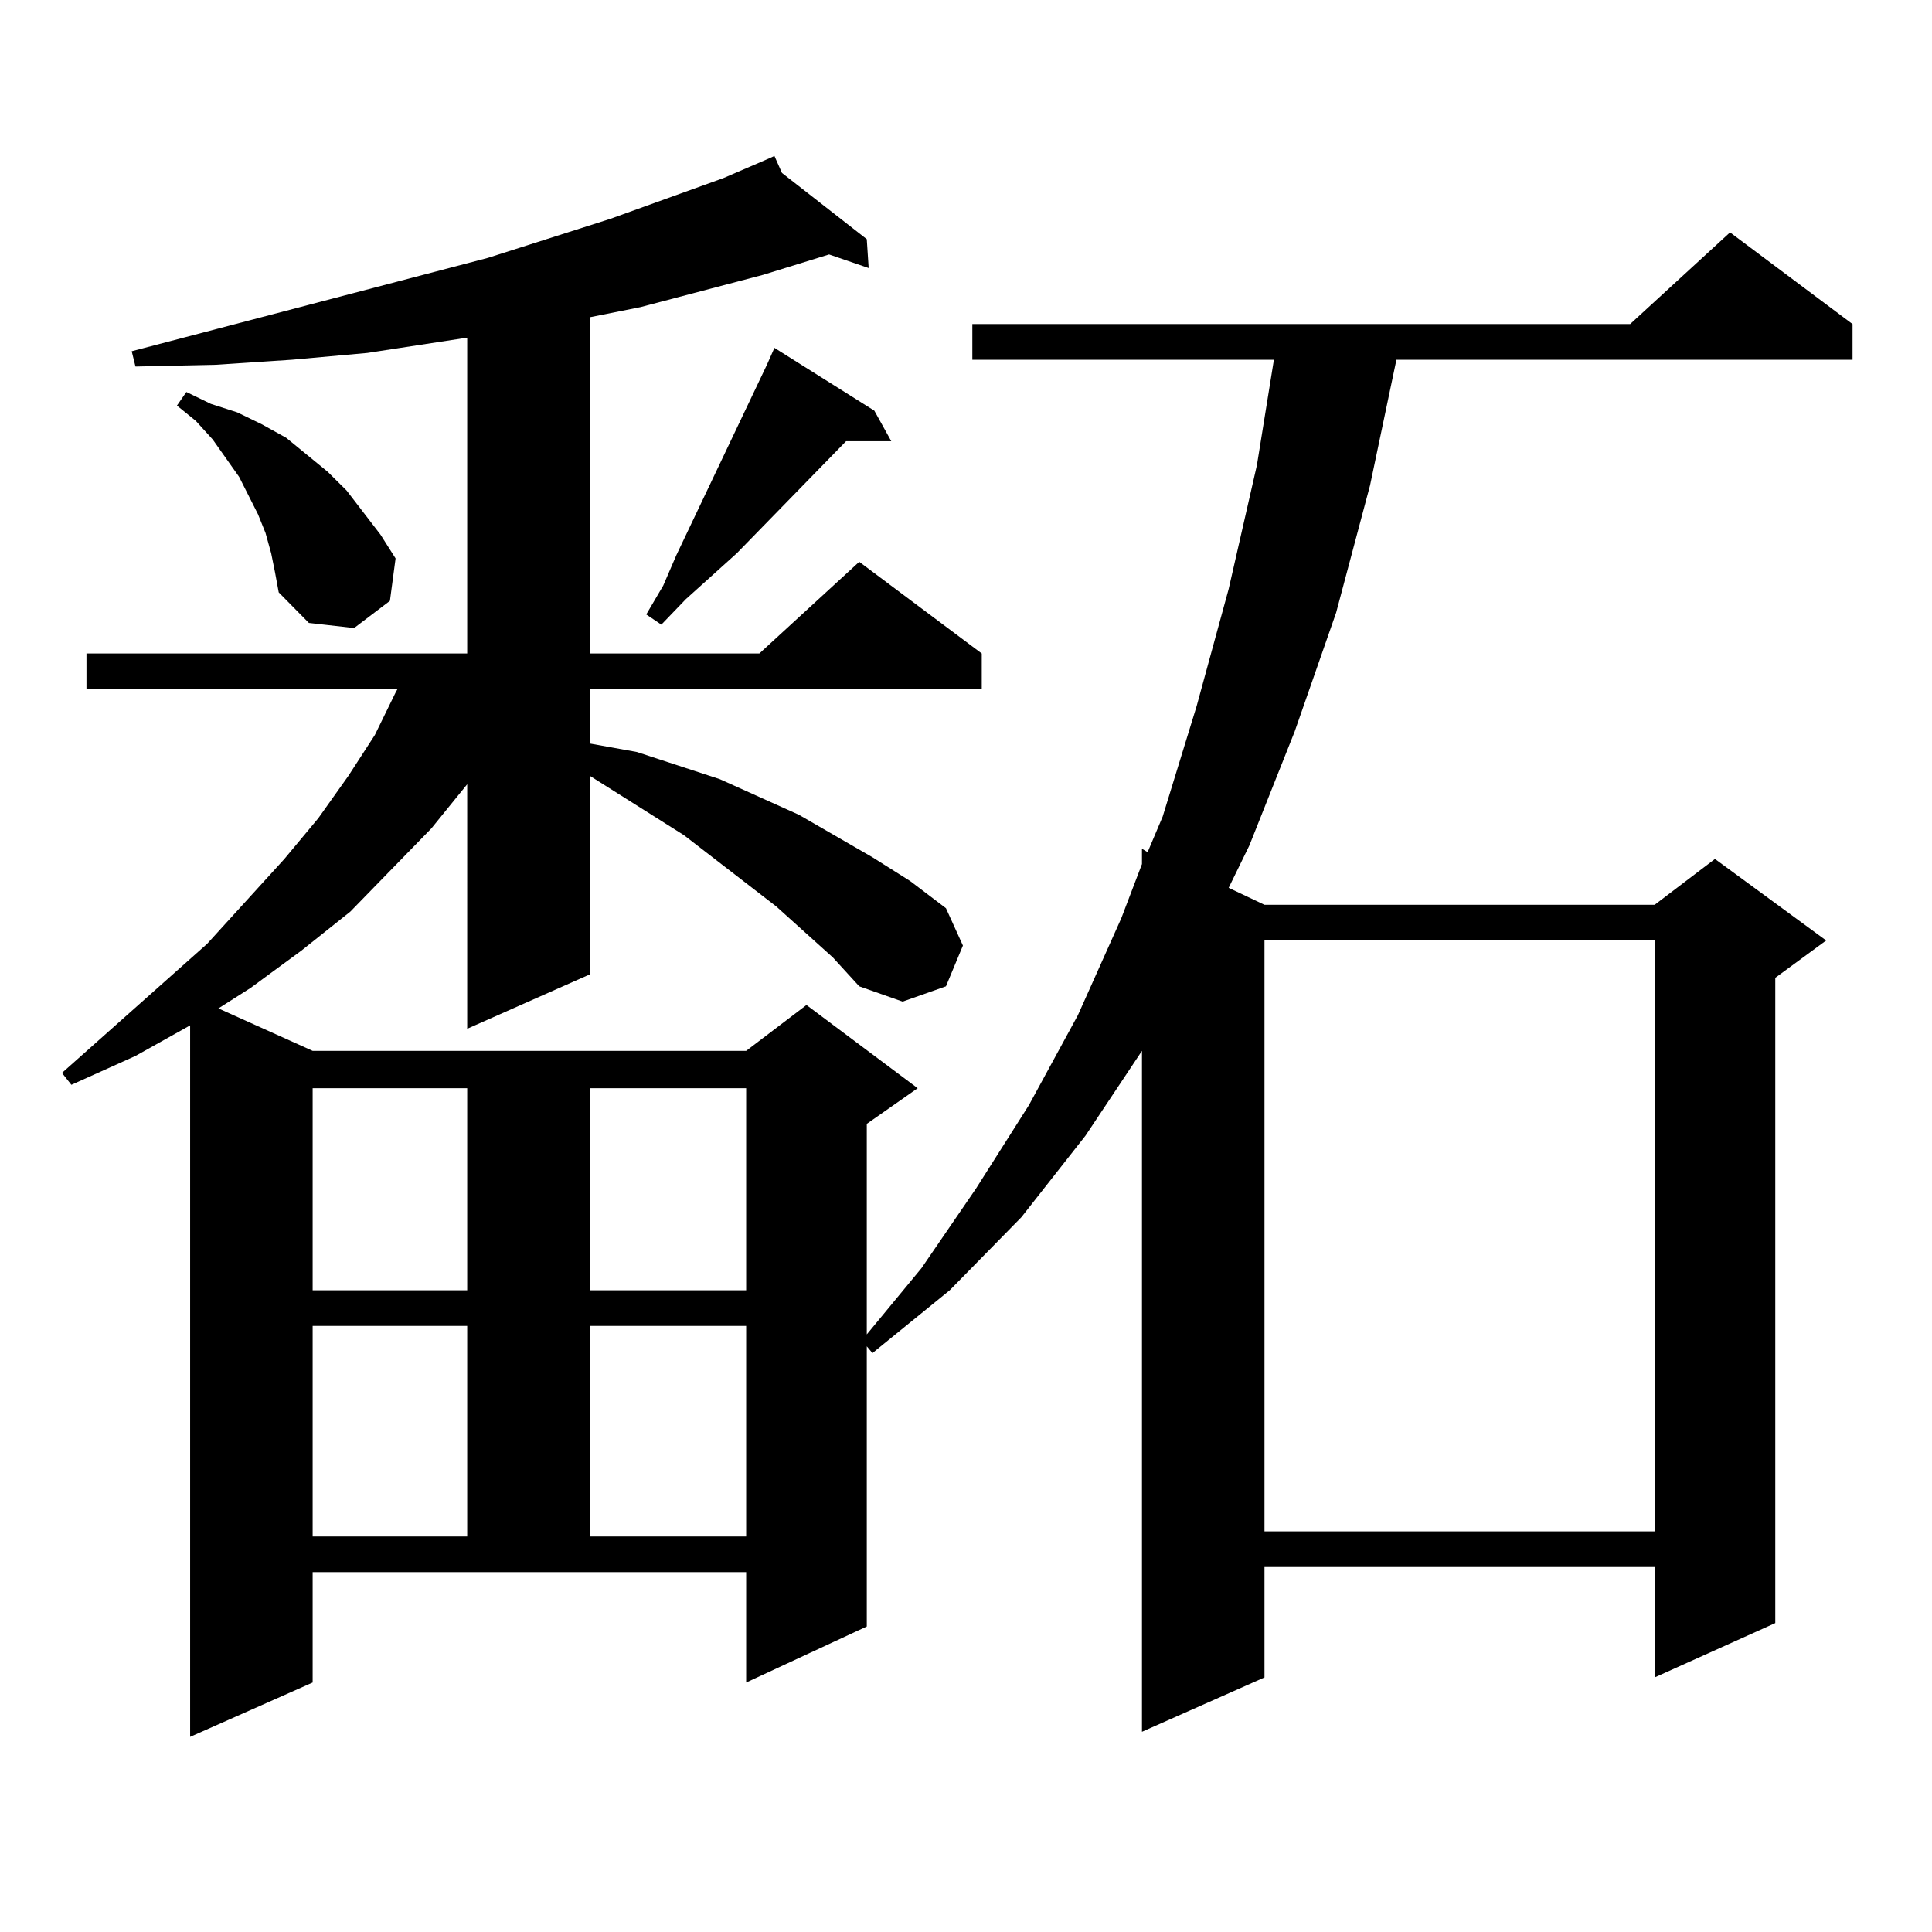
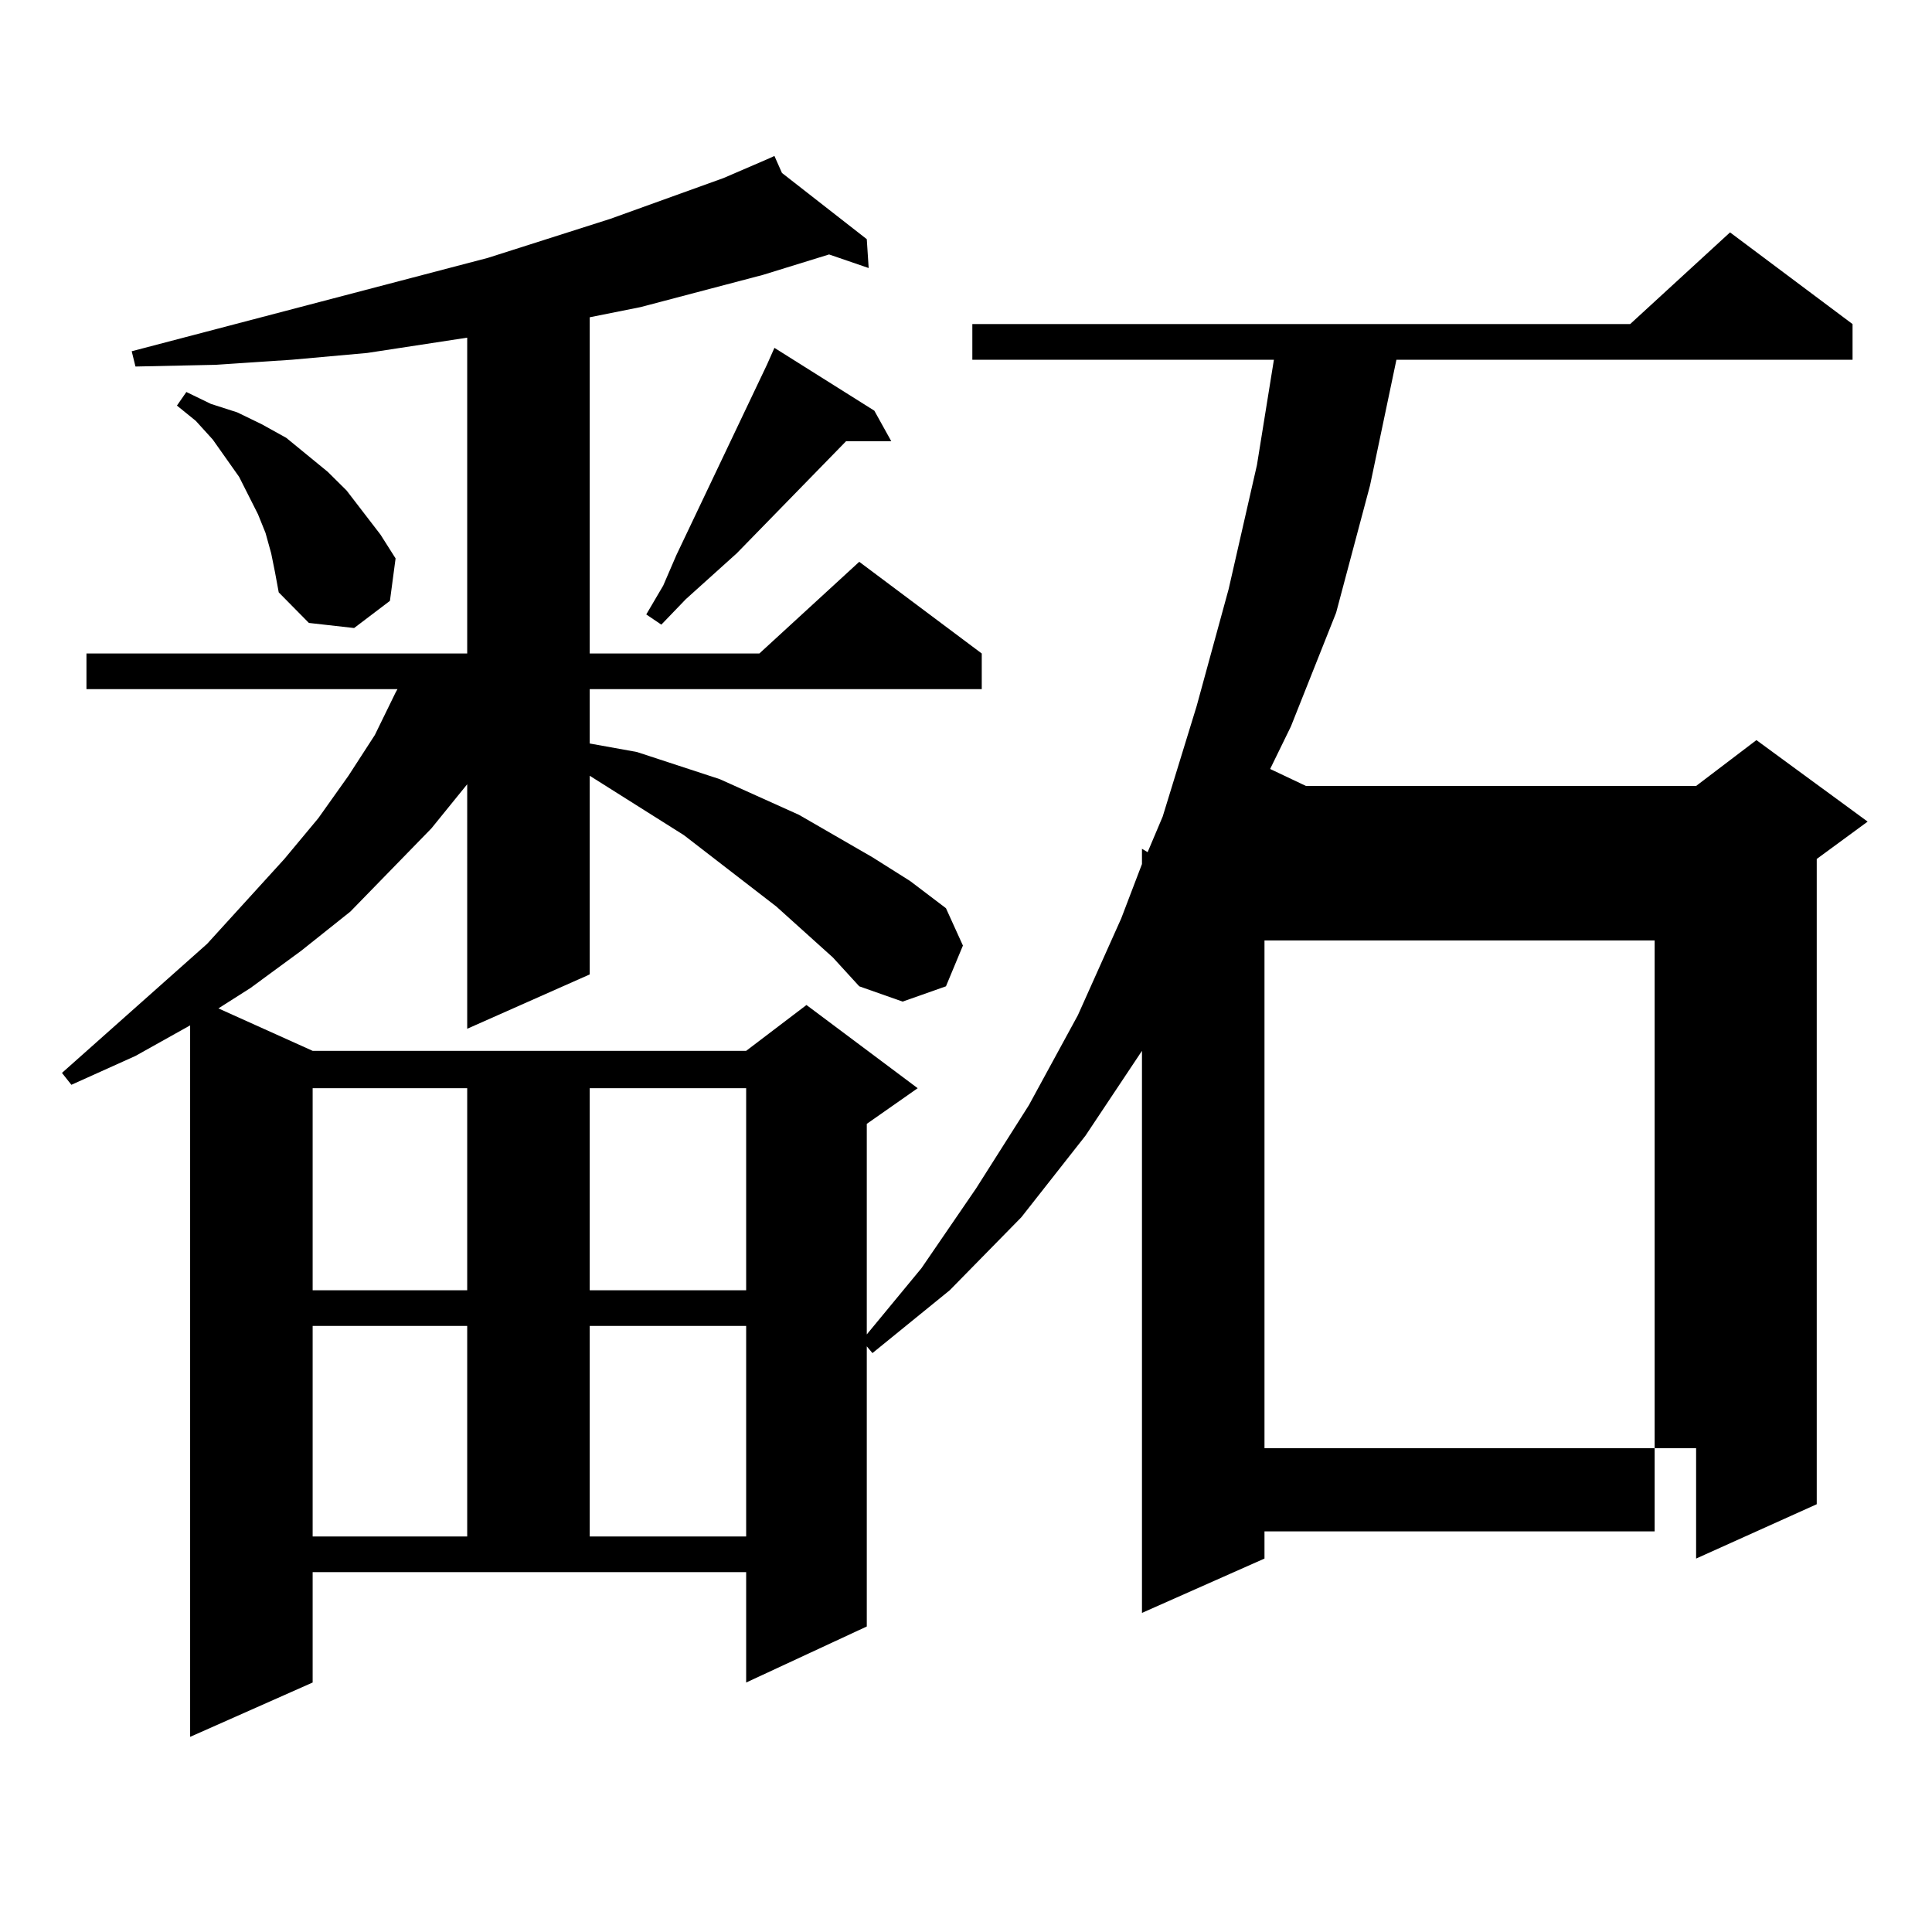
<svg xmlns="http://www.w3.org/2000/svg" version="1.1" id="图层_1" x="0px" y="0px" width="1000px" height="1000px" viewBox="0 0 1000 1000" enable-background="new 0 0 1000 1000" xml:space="preserve">
-   <path d="M431.087,495.574l-29.268-26.367l-47.804-36.914l-48.779-30.762v102.832l-63.413,28.125V405.926l-18.536,22.852  l-41.95,43.066l-25.365,20.215l-26.341,19.336l-16.585,10.547l48.779,21.973H386.21l31.219-23.73l57.56,43.066l-26.341,18.457  v108.984l28.292-34.277l28.292-41.309l27.316-43.066l25.365-46.582l22.438-50.098l10.731-28.125v-7.91l2.927,1.758l7.805-18.457  l17.561-57.129l16.585-60.645l14.634-64.16l8.78-54.492H503.28v-18.457H843.76l51.706-47.461l63.413,47.461v18.457H722.787  l-13.658,65.039l-17.561,65.918l-21.463,61.523l-23.414,58.887l-10.731,21.973l18.536,8.789h201.946l31.219-23.73l57.56,42.188  l-26.341,19.336v333.984l-62.438,28.125v-57.129H654.496v57.129l-63.413,28.125V543.914l-29.268,43.945l-33.17,42.188  l-37.072,37.793l-39.999,32.52l-2.927-3.516v145.02l-62.438,29.004v-57.129H161.825v57.129l-63.413,28.125V530.73l-28.292,15.82  l-33.17,14.941l-4.878-6.152l75.12-66.797l39.999-43.945l17.561-21.094l15.609-21.973l13.658-21.094l10.731-21.973l0.976-1.758  H44.755V338.25h197.068V174.773l-51.706,7.91l-39.023,3.516l-39.999,2.637l-40.975,0.879l-1.951-7.91l184.386-48.34l63.413-20.215  l58.535-21.094l22.438-9.668h-0.976h0.976l3.902-1.758l3.902,8.789l43.901,34.277l0.976,14.941l-20.487-7.031l-34.146,10.547  l-63.413,16.699l-26.341,5.273V338.25h87.803l51.706-47.461l63.413,47.461v18.457H305.236v28.125l24.39,4.395l42.926,14.063  l40.975,18.457l38.048,21.973l19.512,12.305l18.536,14.063l8.78,19.336l-8.78,21.094l-22.438,7.91l-22.438-7.91L431.087,495.574z   M140.362,286.395l-2.927-10.547l-3.902-9.668l-9.756-19.336l-13.658-19.336l-8.78-9.668l-9.756-7.91l4.878-7.031l12.683,6.152  l13.658,4.395l12.683,6.152l12.683,7.031l10.731,8.789l10.731,8.789l9.756,9.668l17.561,22.852l7.805,12.305l-2.927,21.973  l-18.536,14.063l-23.414-2.637l-15.609-15.82l-1.951-10.547L140.362,286.395z M161.825,563.25v104.59h79.998V563.25H161.825z   M161.825,686.297v108.984h79.998V686.297H161.825z M305.236,563.25v104.59h80.974V563.25H305.236z M305.236,686.297v108.984h80.974  V686.297H305.236z M452.55,212.566l8.78,15.82h-23.414l-56.584,58.008l-26.341,23.73l-12.683,13.184l-7.805-5.273l8.78-14.941  l6.829-15.82l43.901-92.285l2.927-6.152l3.902-8.789L452.55,212.566z M654.496,486.785v305.859h201.946V486.785H654.496z" />
+   <path d="M431.087,495.574l-29.268-26.367l-47.804-36.914l-48.779-30.762v102.832l-63.413,28.125V405.926l-18.536,22.852  l-41.95,43.066l-25.365,20.215l-26.341,19.336l-16.585,10.547l48.779,21.973H386.21l31.219-23.73l57.56,43.066l-26.341,18.457  v108.984l28.292-34.277l28.292-41.309l27.316-43.066l25.365-46.582l22.438-50.098l10.731-28.125v-7.91l2.927,1.758l7.805-18.457  l17.561-57.129l16.585-60.645l14.634-64.16l8.78-54.492H503.28v-18.457H843.76l51.706-47.461l63.413,47.461v18.457H722.787  l-13.658,65.039l-17.561,65.918l-23.414,58.887l-10.731,21.973l18.536,8.789h201.946l31.219-23.73l57.56,42.188  l-26.341,19.336v333.984l-62.438,28.125v-57.129H654.496v57.129l-63.413,28.125V543.914l-29.268,43.945l-33.17,42.188  l-37.072,37.793l-39.999,32.52l-2.927-3.516v145.02l-62.438,29.004v-57.129H161.825v57.129l-63.413,28.125V530.73l-28.292,15.82  l-33.17,14.941l-4.878-6.152l75.12-66.797l39.999-43.945l17.561-21.094l15.609-21.973l13.658-21.094l10.731-21.973l0.976-1.758  H44.755V338.25h197.068V174.773l-51.706,7.91l-39.023,3.516l-39.999,2.637l-40.975,0.879l-1.951-7.91l184.386-48.34l63.413-20.215  l58.535-21.094l22.438-9.668h-0.976h0.976l3.902-1.758l3.902,8.789l43.901,34.277l0.976,14.941l-20.487-7.031l-34.146,10.547  l-63.413,16.699l-26.341,5.273V338.25h87.803l51.706-47.461l63.413,47.461v18.457H305.236v28.125l24.39,4.395l42.926,14.063  l40.975,18.457l38.048,21.973l19.512,12.305l18.536,14.063l8.78,19.336l-8.78,21.094l-22.438,7.91l-22.438-7.91L431.087,495.574z   M140.362,286.395l-2.927-10.547l-3.902-9.668l-9.756-19.336l-13.658-19.336l-8.78-9.668l-9.756-7.91l4.878-7.031l12.683,6.152  l13.658,4.395l12.683,6.152l12.683,7.031l10.731,8.789l10.731,8.789l9.756,9.668l17.561,22.852l7.805,12.305l-2.927,21.973  l-18.536,14.063l-23.414-2.637l-15.609-15.82l-1.951-10.547L140.362,286.395z M161.825,563.25v104.59h79.998V563.25H161.825z   M161.825,686.297v108.984h79.998V686.297H161.825z M305.236,563.25v104.59h80.974V563.25H305.236z M305.236,686.297v108.984h80.974  V686.297H305.236z M452.55,212.566l8.78,15.82h-23.414l-56.584,58.008l-26.341,23.73l-12.683,13.184l-7.805-5.273l8.78-14.941  l6.829-15.82l43.901-92.285l2.927-6.152l3.902-8.789L452.55,212.566z M654.496,486.785v305.859h201.946V486.785H654.496z" />
</svg>